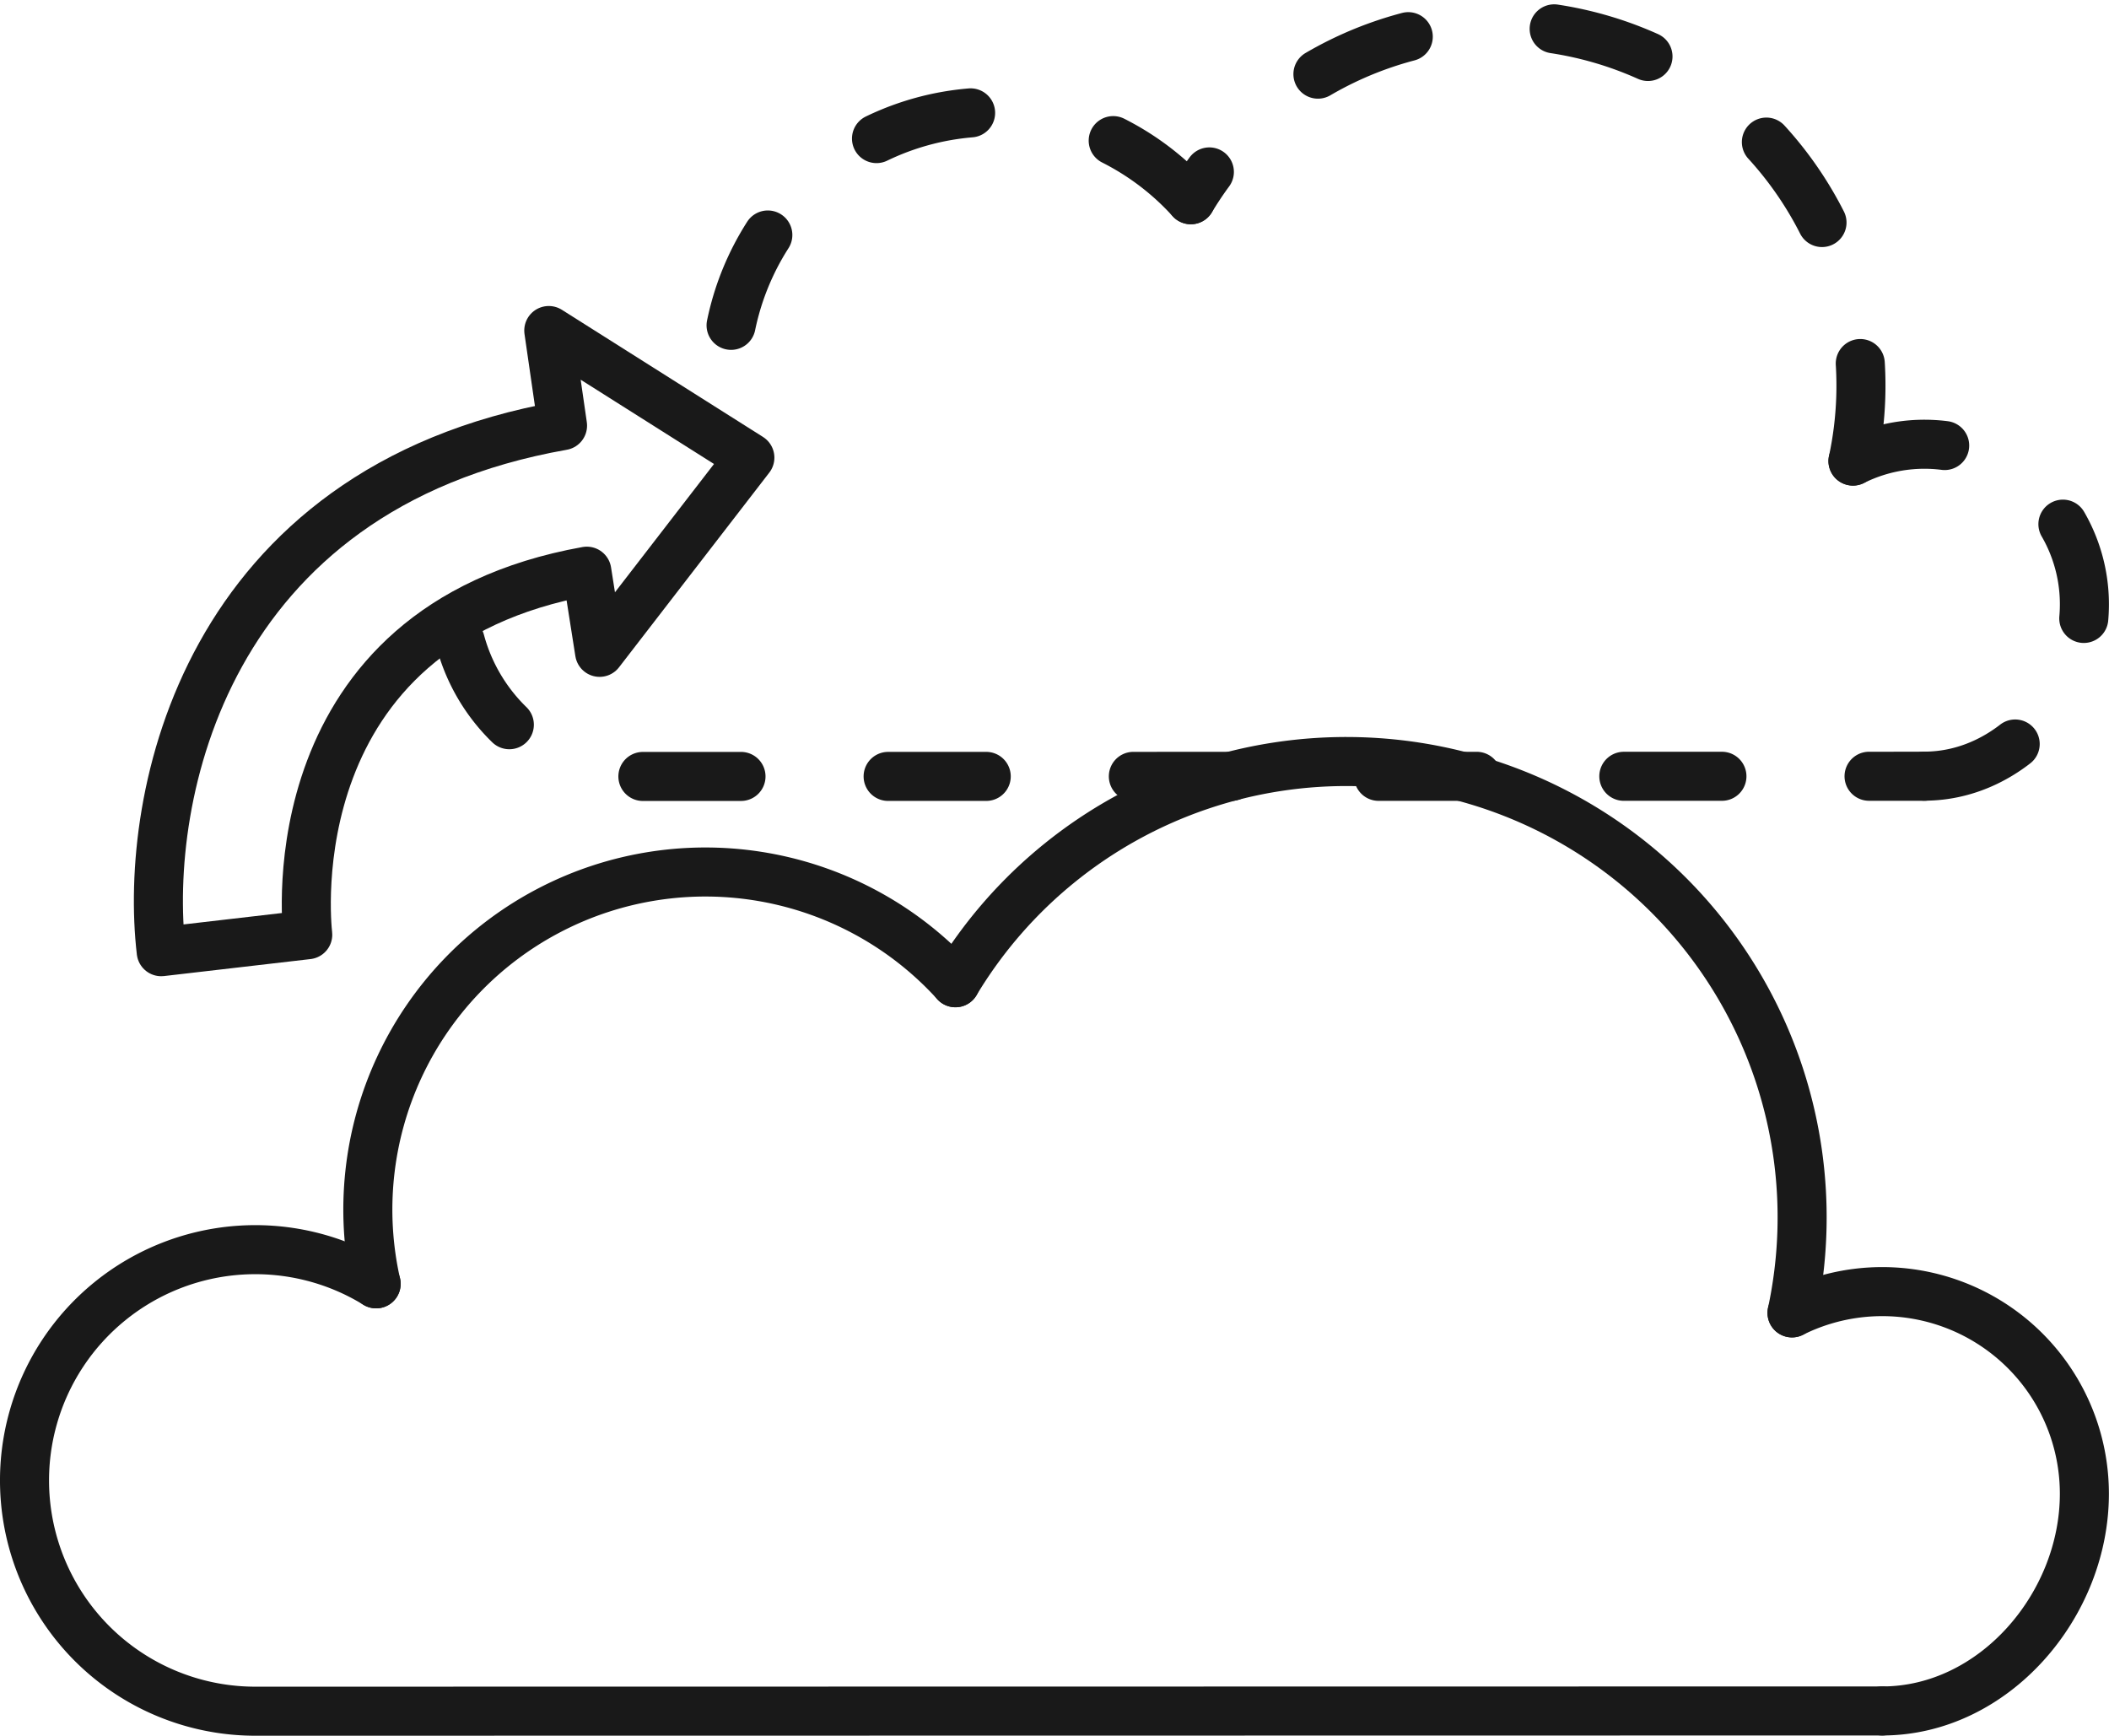
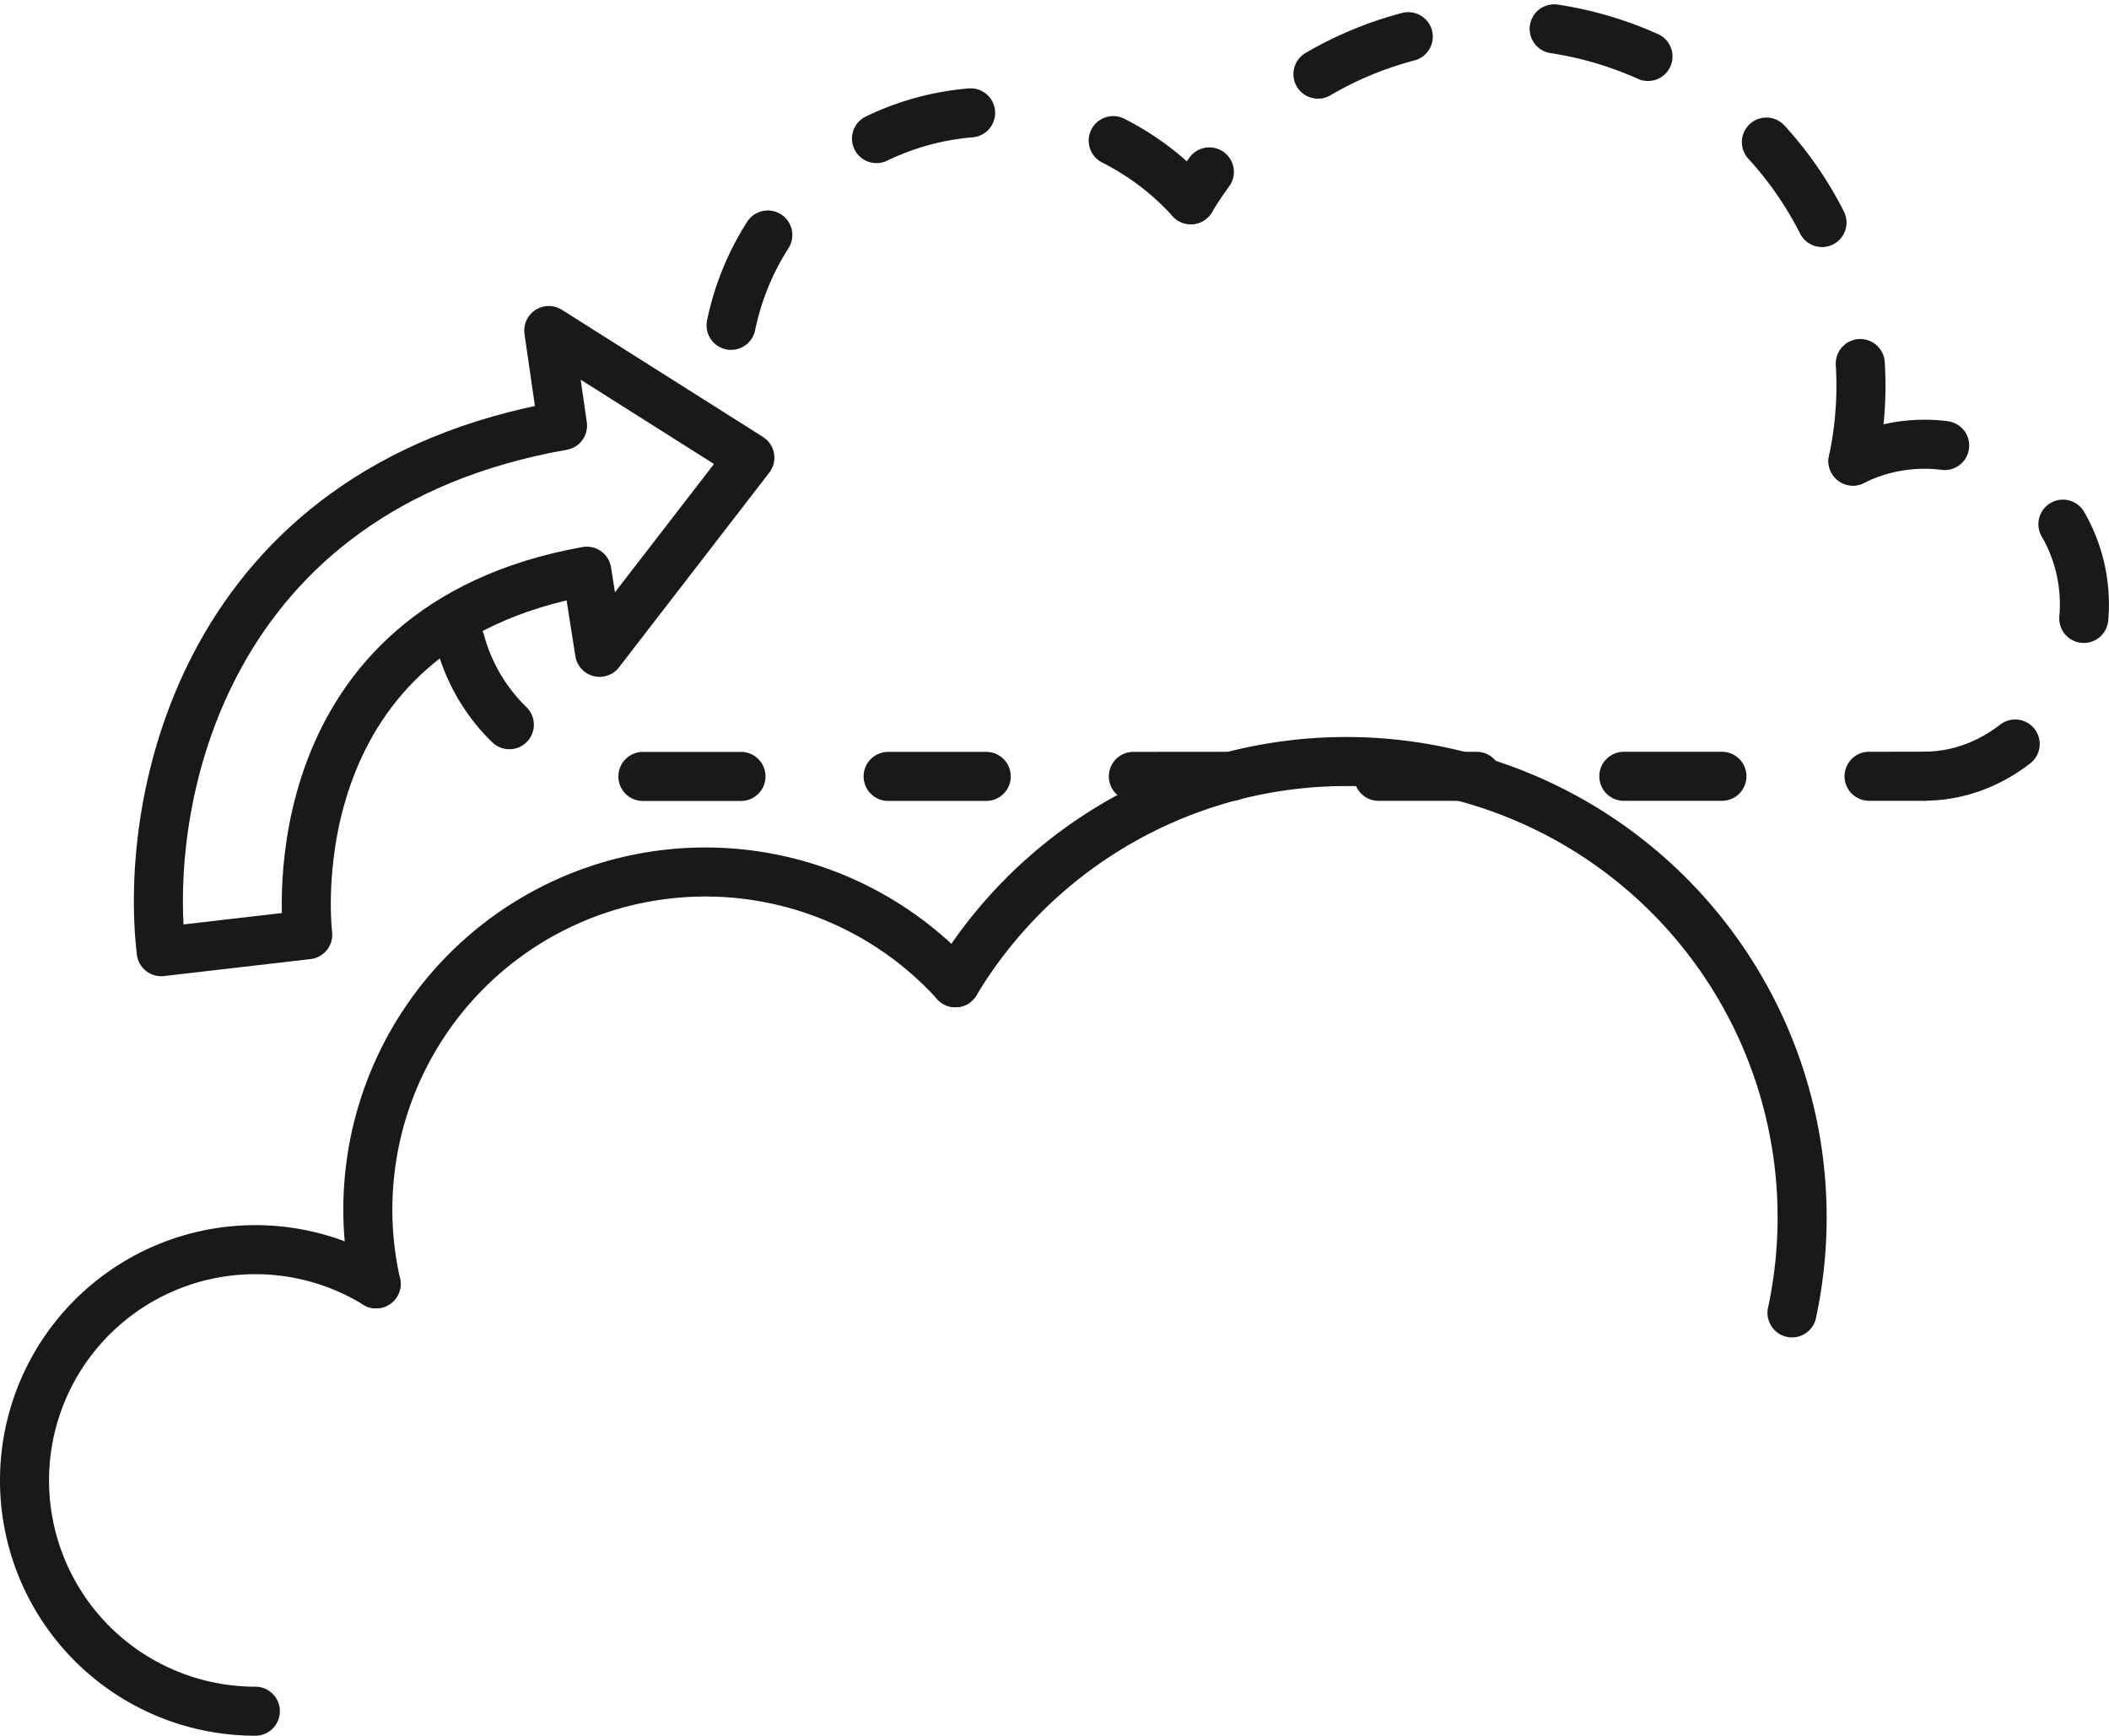
<svg xmlns="http://www.w3.org/2000/svg" id="Raggruppa_4567" data-name="Raggruppa 4567" width="86" height="70.786" viewBox="0 0 86 70.786">
  <defs>
    <clipPath id="clip-path">
      <rect id="Rettangolo_2782" data-name="Rettangolo 2782" width="86" height="70.786" fill="none" />
    </clipPath>
  </defs>
  <g id="Raggruppa_4566" data-name="Raggruppa 4566" transform="translate(0)" clip-path="url(#clip-path)">
    <path id="Tracciato_19371" data-name="Tracciato 19371" d="M48.485,8.134a10.895,10.895,0,0,0-18.7,9.72" transform="translate(0.073 0.011)" fill="none" stroke="#191919" stroke-linecap="round" stroke-linejoin="round" stroke-width="2" stroke-dasharray="4 6" />
    <path id="Tracciato_19372" data-name="Tracciato 19372" d="M75.44,18.8a14.714,14.714,0,0,0-27-10.657" transform="translate(0.12 0.002)" fill="none" stroke="#191919" stroke-linecap="round" stroke-linejoin="round" stroke-width="2" stroke-dasharray="4 6" />
    <path id="Tracciato_19373" data-name="Tracciato 19373" d="M78.286,31.607c3.6,0,6.525-3.406,6.525-7.01a6.524,6.524,0,0,0-9.437-5.839" transform="translate(0.186 0.045)" fill="none" stroke="#191919" stroke-linecap="round" stroke-linejoin="round" stroke-width="2" stroke-dasharray="4 6" />
    <path id="Tracciato_19374" data-name="Tracciato 19374" d="M18.722,26.082A7.453,7.453,0,0,0,25.917,31.6l52.509-.008" transform="translate(0.046 0.064)" fill="none" stroke="#191919" stroke-linecap="round" stroke-linejoin="round" stroke-width="2" stroke-dasharray="4 6" />
    <path id="Tracciato_19375" data-name="Tracciato 19375" d="M38.923,39.988A13.766,13.766,0,0,0,15.3,52.267" transform="translate(0.037 0.088)" fill="none" stroke="#191919" stroke-linecap="round" stroke-linejoin="round" stroke-width="2" />
    <path id="Tracciato_19376" data-name="Tracciato 19376" d="M72.978,53.463A18.589,18.589,0,0,0,38.864,40" transform="translate(0.096 0.077)" fill="none" stroke="#191919" stroke-linecap="round" stroke-linejoin="round" stroke-width="2" />
-     <path id="Tracciato_19377" data-name="Tracciato 19377" d="M76.573,69.644c4.553,0,8.243-4.3,8.243-8.858A8.242,8.242,0,0,0,72.894,53.41" transform="translate(0.18 0.13)" fill="none" stroke="#191919" stroke-linecap="round" stroke-linejoin="round" stroke-width="2" />
-     <path id="Tracciato_19378" data-name="Tracciato 19378" d="M15.336,52.229A9.411,9.411,0,1,0,10.41,69.658l66.341-.01" transform="translate(0.002 0.126)" fill="none" stroke="#191919" stroke-linecap="round" stroke-linejoin="round" stroke-width="2" />
+     <path id="Tracciato_19378" data-name="Tracciato 19378" d="M15.336,52.229A9.411,9.411,0,1,0,10.41,69.658" transform="translate(0.002 0.126)" fill="none" stroke="#191919" stroke-linecap="round" stroke-linejoin="round" stroke-width="2" />
    <path id="Tracciato_19379" data-name="Tracciato 19379" d="M22.362,13.446l8.2,5.184-6.128,7.94-.521-3.31c-12.684,2.276-11.439,14.312-11.38,14.825l-5.975.693C5.823,32.483,8.306,19.9,22.923,17.324Z" transform="translate(0.016 0.033)" fill="none" stroke="#191919" stroke-linecap="round" stroke-linejoin="round" stroke-width="2" />
  </g>
</svg>